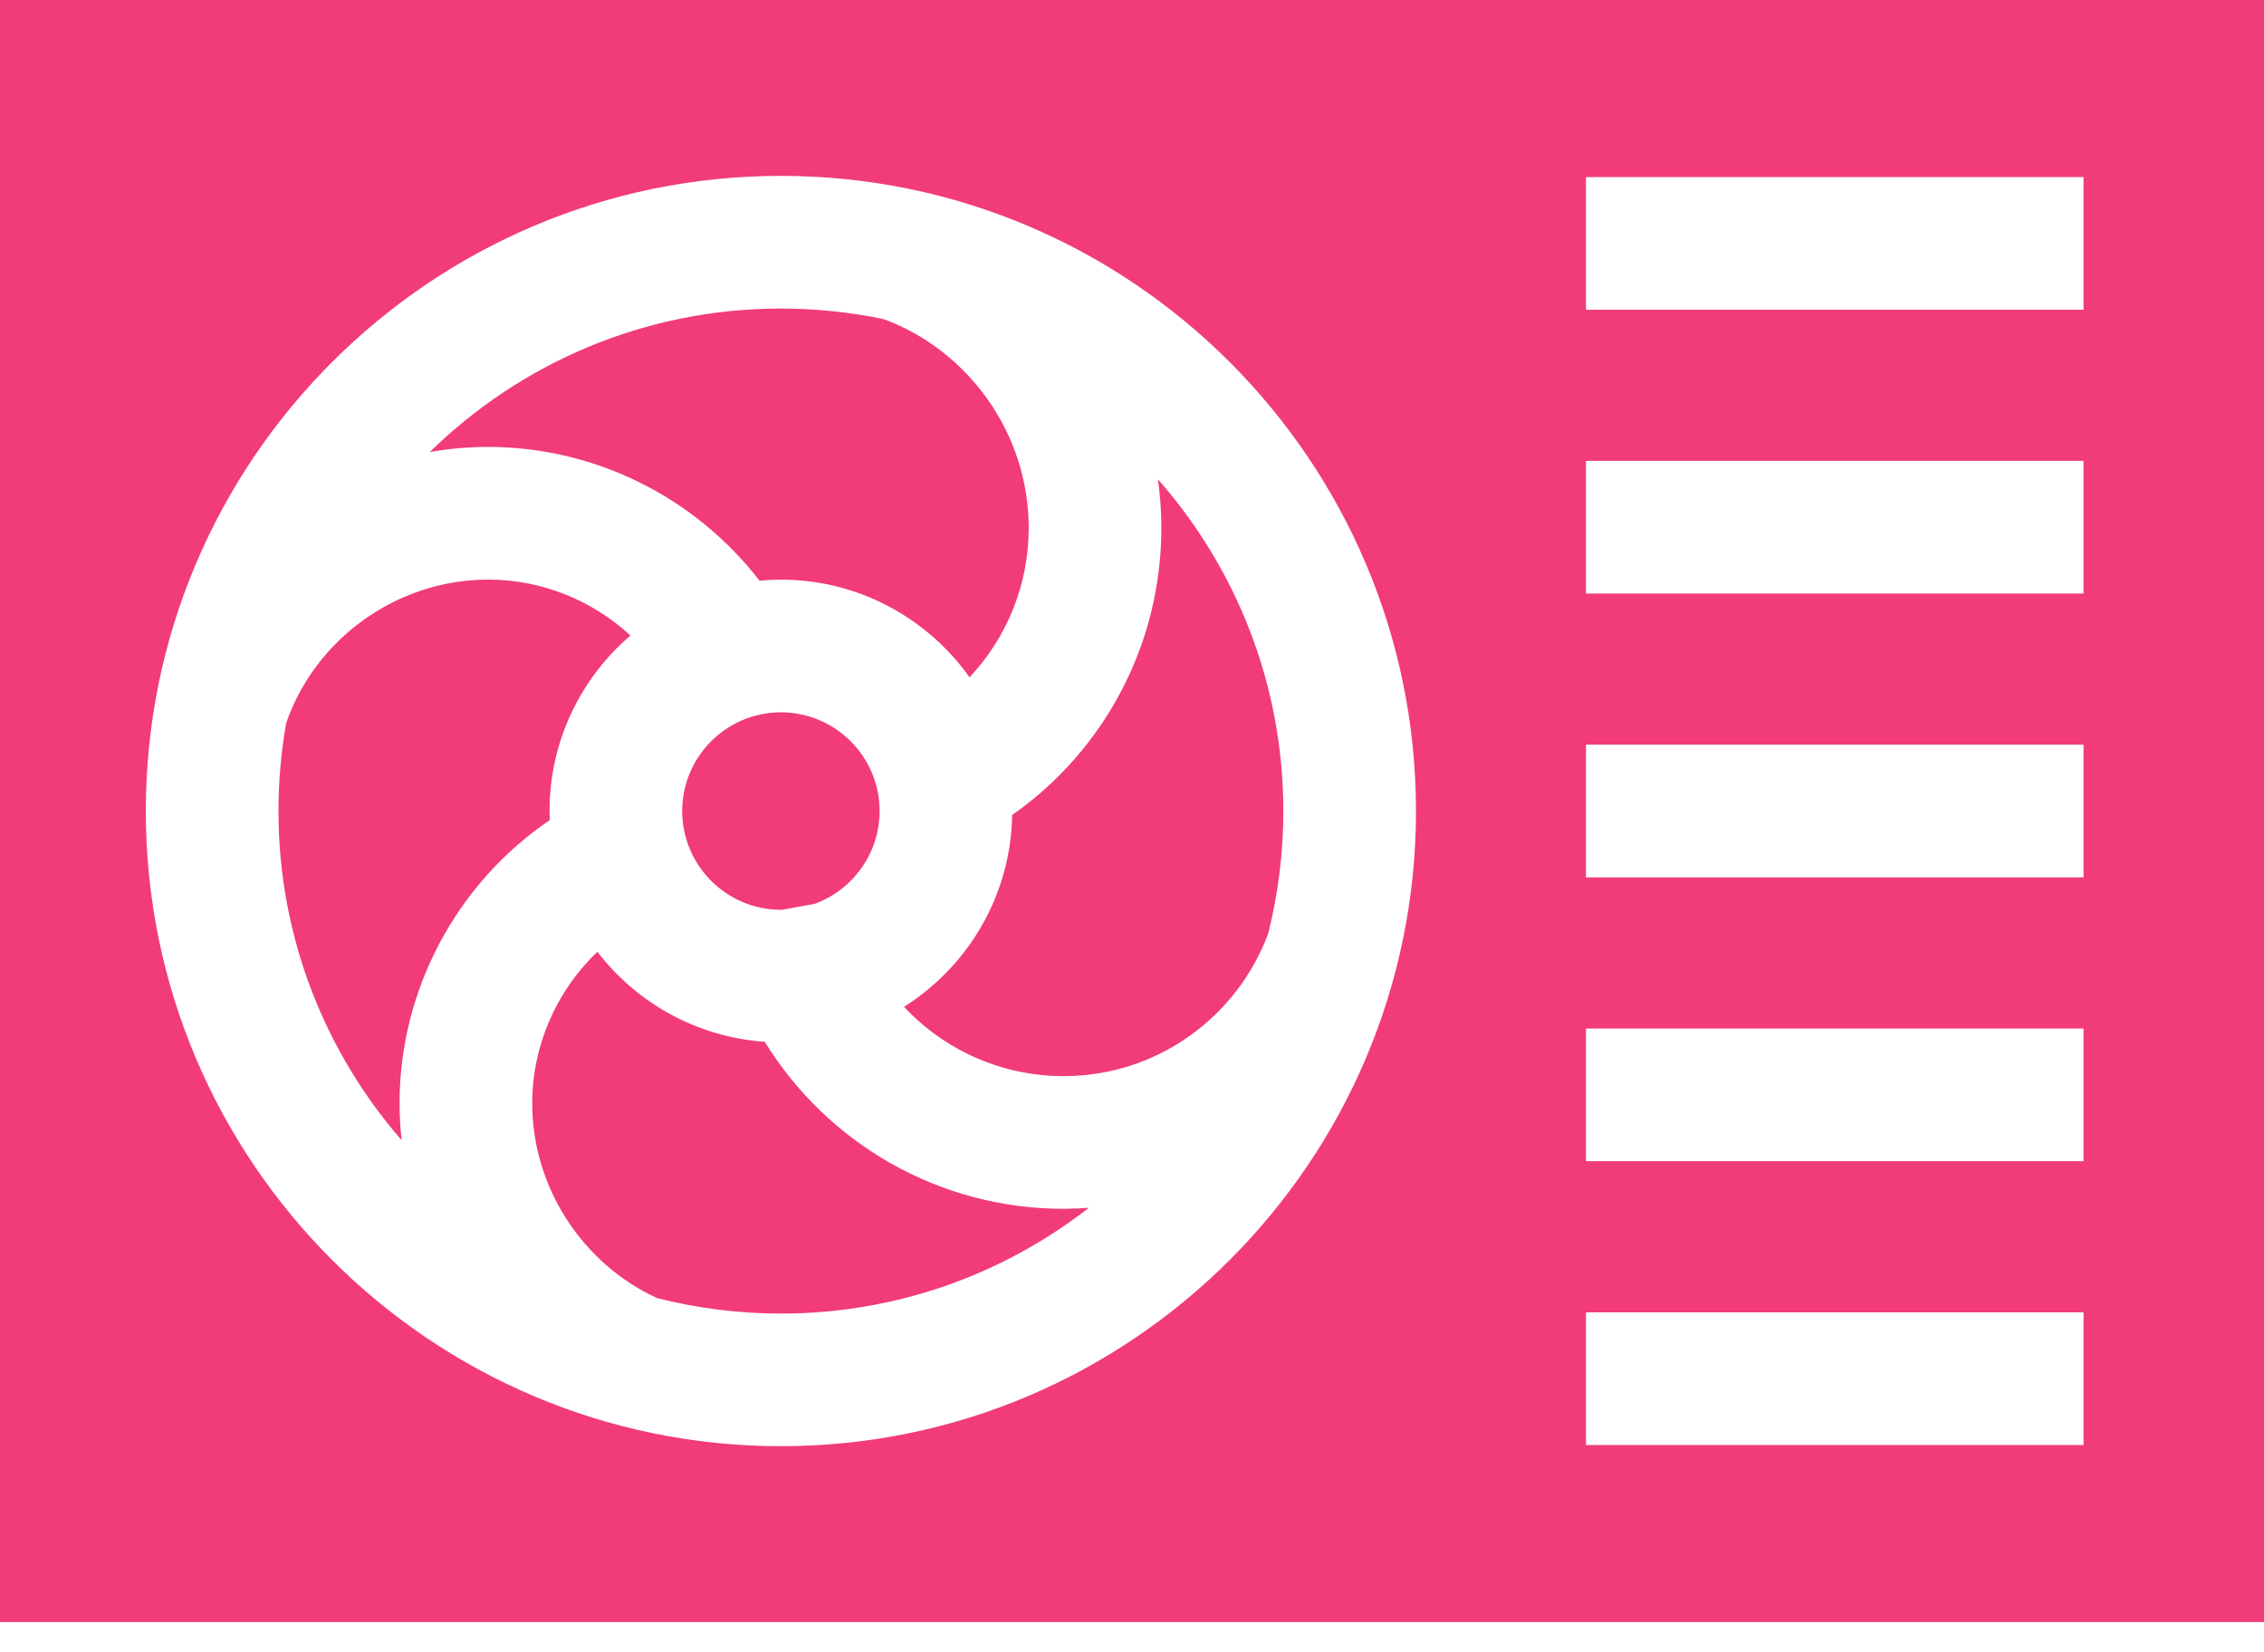
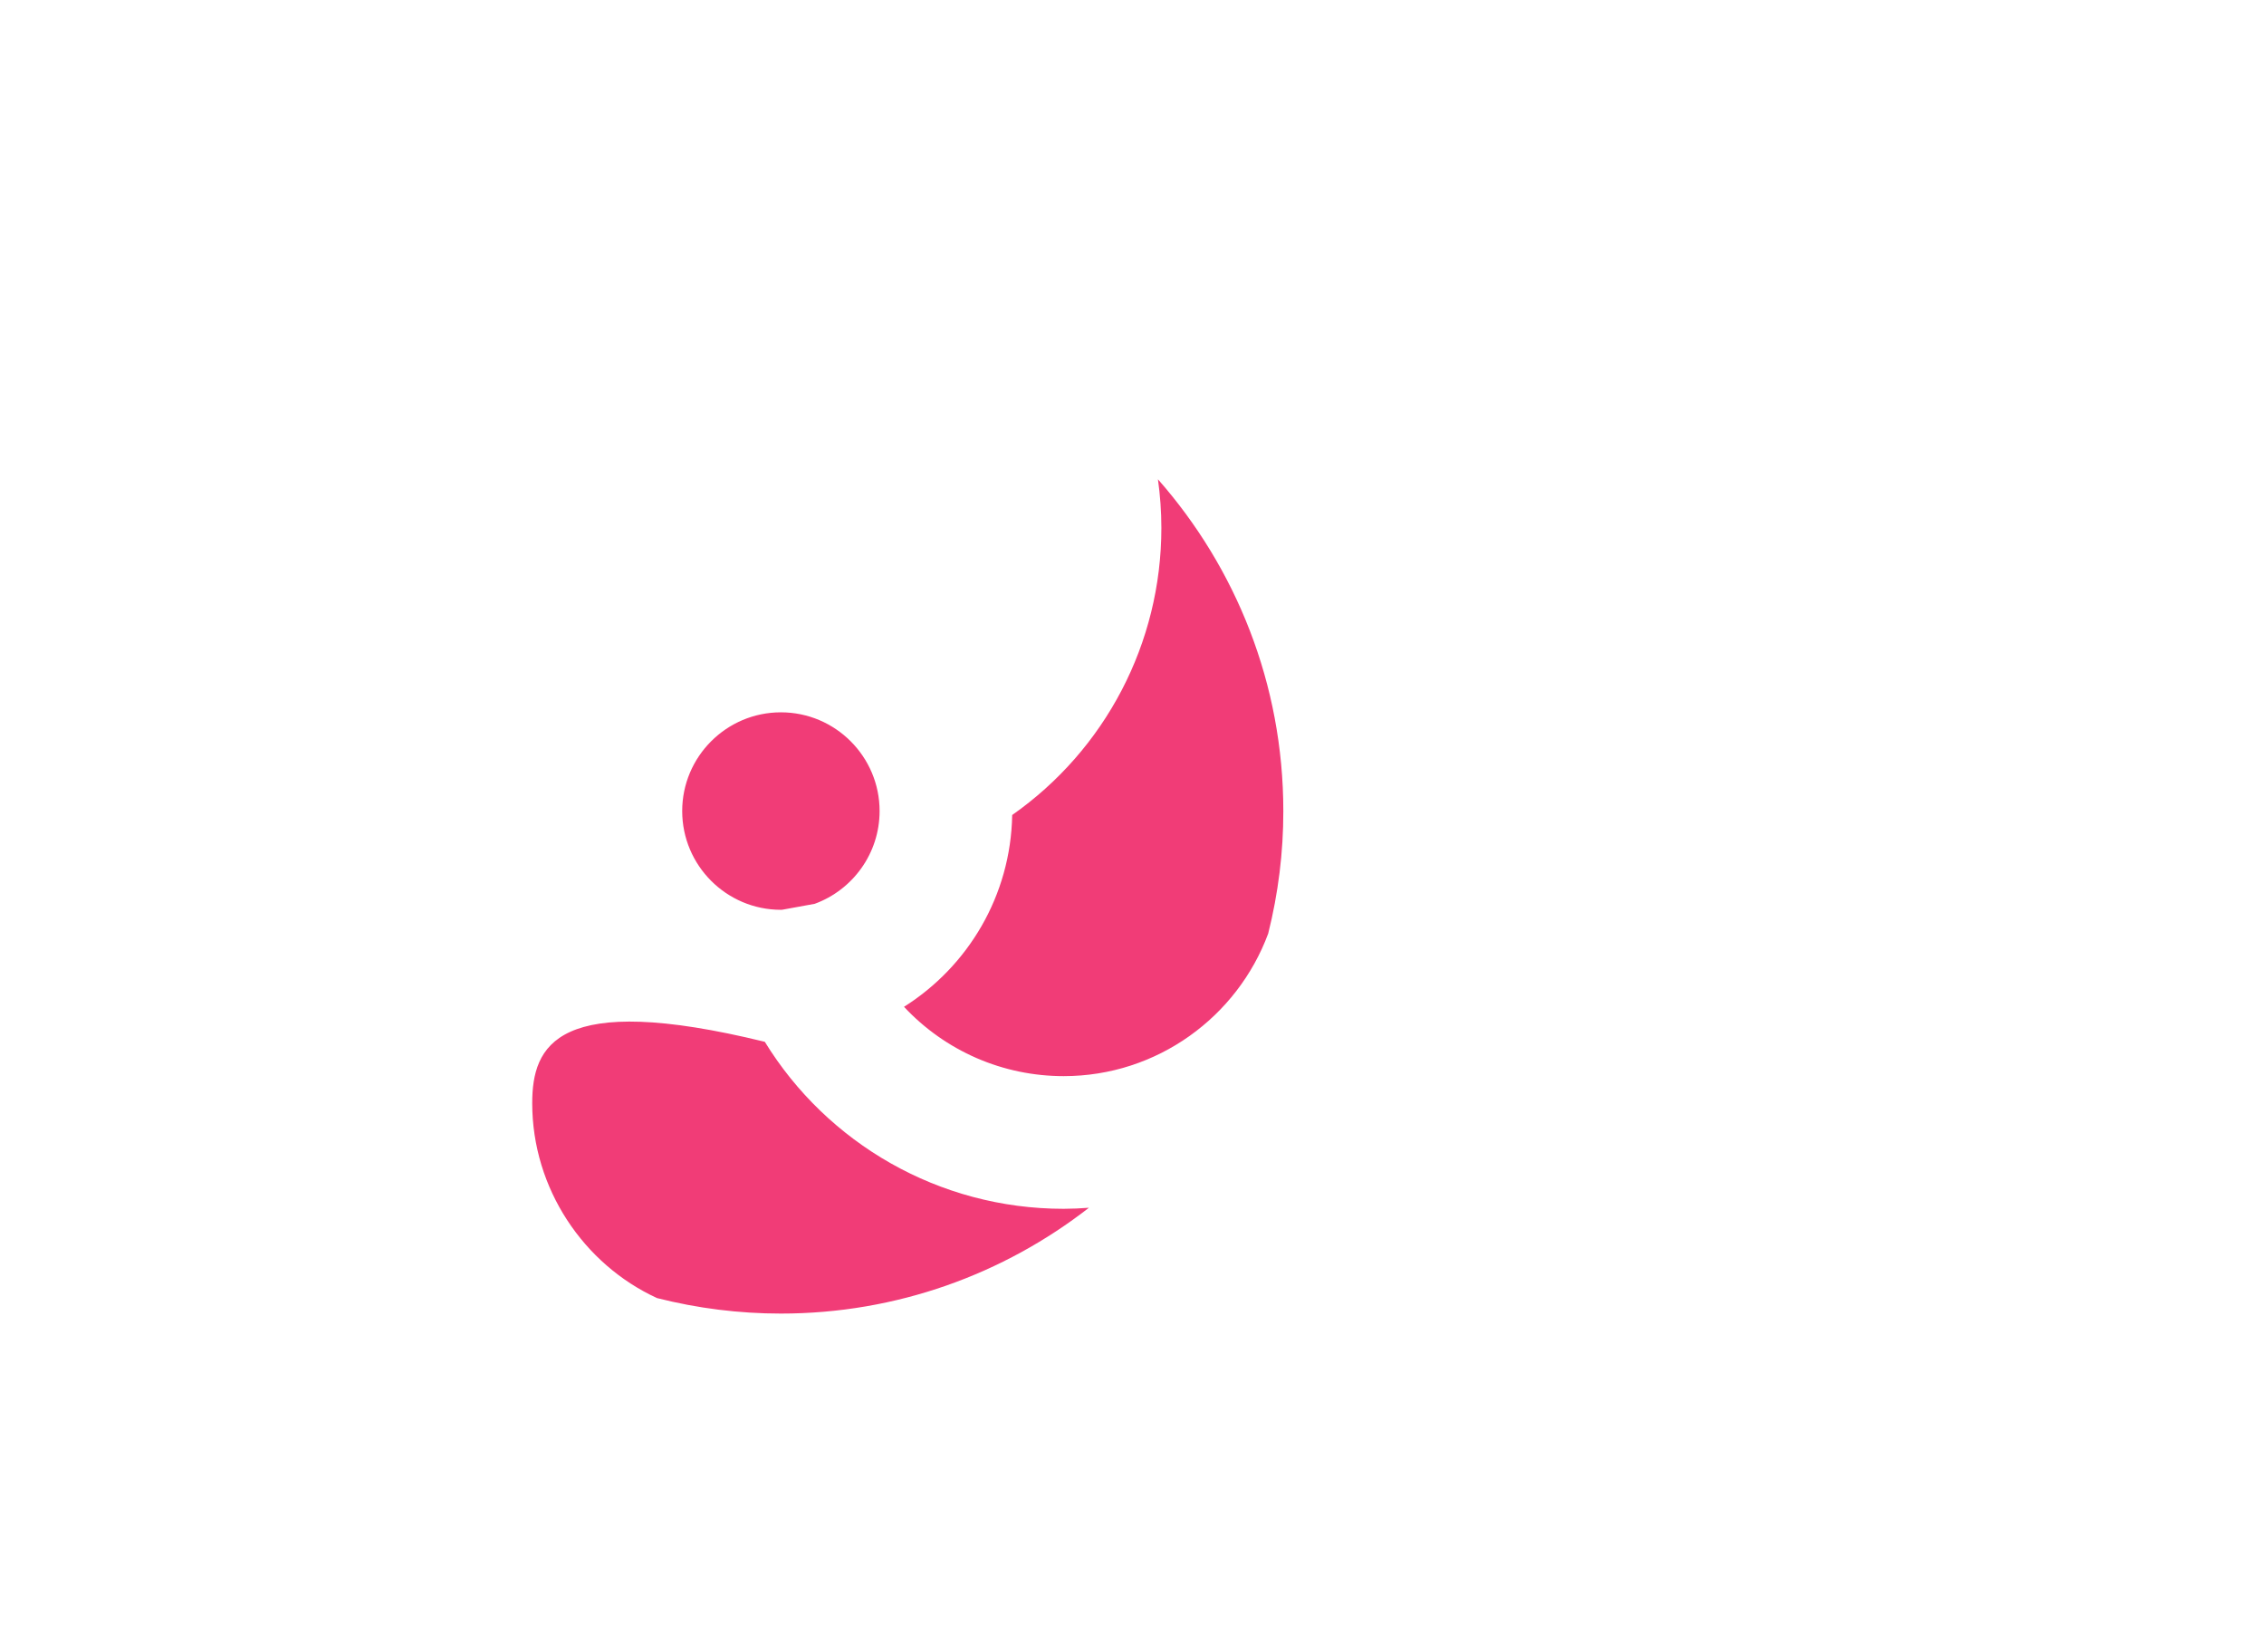
<svg xmlns="http://www.w3.org/2000/svg" width="37" height="27" viewBox="0 0 37 27" fill="none">
-   <path d="M12.762 11.64C11.873 11.64 11.149 12.364 11.149 13.253C11.149 14.143 11.873 14.867 12.762 14.867C12.769 14.867 12.776 14.866 12.783 14.866L13.315 14.769C13.933 14.543 14.375 13.949 14.375 13.253C14.375 12.364 13.652 11.64 12.762 11.64ZM17.383 19.753C15.341 19.753 13.516 18.679 12.499 17.024C11.386 16.947 10.405 16.387 9.763 15.553C9.094 16.191 8.698 17.085 8.698 18.028C8.698 19.422 9.538 20.661 10.738 21.212C11.4 21.38 12.08 21.465 12.762 21.465C14.657 21.465 16.404 20.819 17.796 19.736C17.658 19.747 17.52 19.752 17.383 19.753ZM18.98 8.626C18.98 10.514 18.061 12.252 16.542 13.318C16.519 14.637 15.819 15.793 14.774 16.452C15.108 16.81 15.512 17.095 15.96 17.29C16.409 17.485 16.893 17.585 17.383 17.585C18.914 17.585 20.223 16.613 20.726 15.255C20.89 14.6 20.974 13.928 20.973 13.253C20.973 11.178 20.199 9.28 18.924 7.832C18.96 8.092 18.98 8.356 18.98 8.626Z" fill="#F13C77" />
-   <path d="M0 26.506H37V0H0V26.506ZM25.919 2.894H34.051V5.062H25.919V2.894ZM25.919 7.531H34.051V9.699H25.919V7.531ZM25.919 12.169H34.051V14.337H25.919V12.169ZM25.919 16.807H34.051V18.975H25.919V16.807ZM25.919 21.445H34.051V23.613H25.919V21.445ZM12.762 2.874C18.485 2.874 23.141 7.53 23.141 13.253C23.141 18.976 18.485 23.632 12.762 23.632C7.039 23.632 2.383 18.976 2.383 13.253C2.383 7.53 7.039 2.874 12.762 2.874Z" fill="#F13C77" />
-   <path d="M6.53 18.027C6.53 16.176 7.462 14.435 8.984 13.402C8.982 13.352 8.981 13.303 8.981 13.253C8.981 12.107 9.494 11.079 10.303 10.385C9.678 9.808 8.85 9.471 7.981 9.471C6.47 9.471 5.143 10.457 4.676 11.819C4.593 12.293 4.551 12.772 4.551 13.253C4.551 15.309 5.31 17.191 6.564 18.633C6.542 18.434 6.53 18.232 6.53 18.027ZM7.981 7.303C9.721 7.303 11.362 8.126 12.412 9.489C12.528 9.478 12.645 9.472 12.762 9.472C14.033 9.472 15.159 10.103 15.845 11.068C16.467 10.407 16.813 9.534 16.812 8.626C16.812 7.079 15.821 5.723 14.442 5.215C13.889 5.1 13.326 5.042 12.762 5.042C10.53 5.042 8.504 5.937 7.023 7.387C7.339 7.331 7.66 7.303 7.981 7.303Z" fill="#F13C77" />
+   <path d="M12.762 11.64C11.873 11.64 11.149 12.364 11.149 13.253C11.149 14.143 11.873 14.867 12.762 14.867C12.769 14.867 12.776 14.866 12.783 14.866L13.315 14.769C13.933 14.543 14.375 13.949 14.375 13.253C14.375 12.364 13.652 11.64 12.762 11.64ZM17.383 19.753C15.341 19.753 13.516 18.679 12.499 17.024C9.094 16.191 8.698 17.085 8.698 18.028C8.698 19.422 9.538 20.661 10.738 21.212C11.4 21.38 12.08 21.465 12.762 21.465C14.657 21.465 16.404 20.819 17.796 19.736C17.658 19.747 17.52 19.752 17.383 19.753ZM18.98 8.626C18.98 10.514 18.061 12.252 16.542 13.318C16.519 14.637 15.819 15.793 14.774 16.452C15.108 16.81 15.512 17.095 15.96 17.29C16.409 17.485 16.893 17.585 17.383 17.585C18.914 17.585 20.223 16.613 20.726 15.255C20.89 14.6 20.974 13.928 20.973 13.253C20.973 11.178 20.199 9.28 18.924 7.832C18.96 8.092 18.98 8.356 18.98 8.626Z" fill="#F13C77" />
</svg>